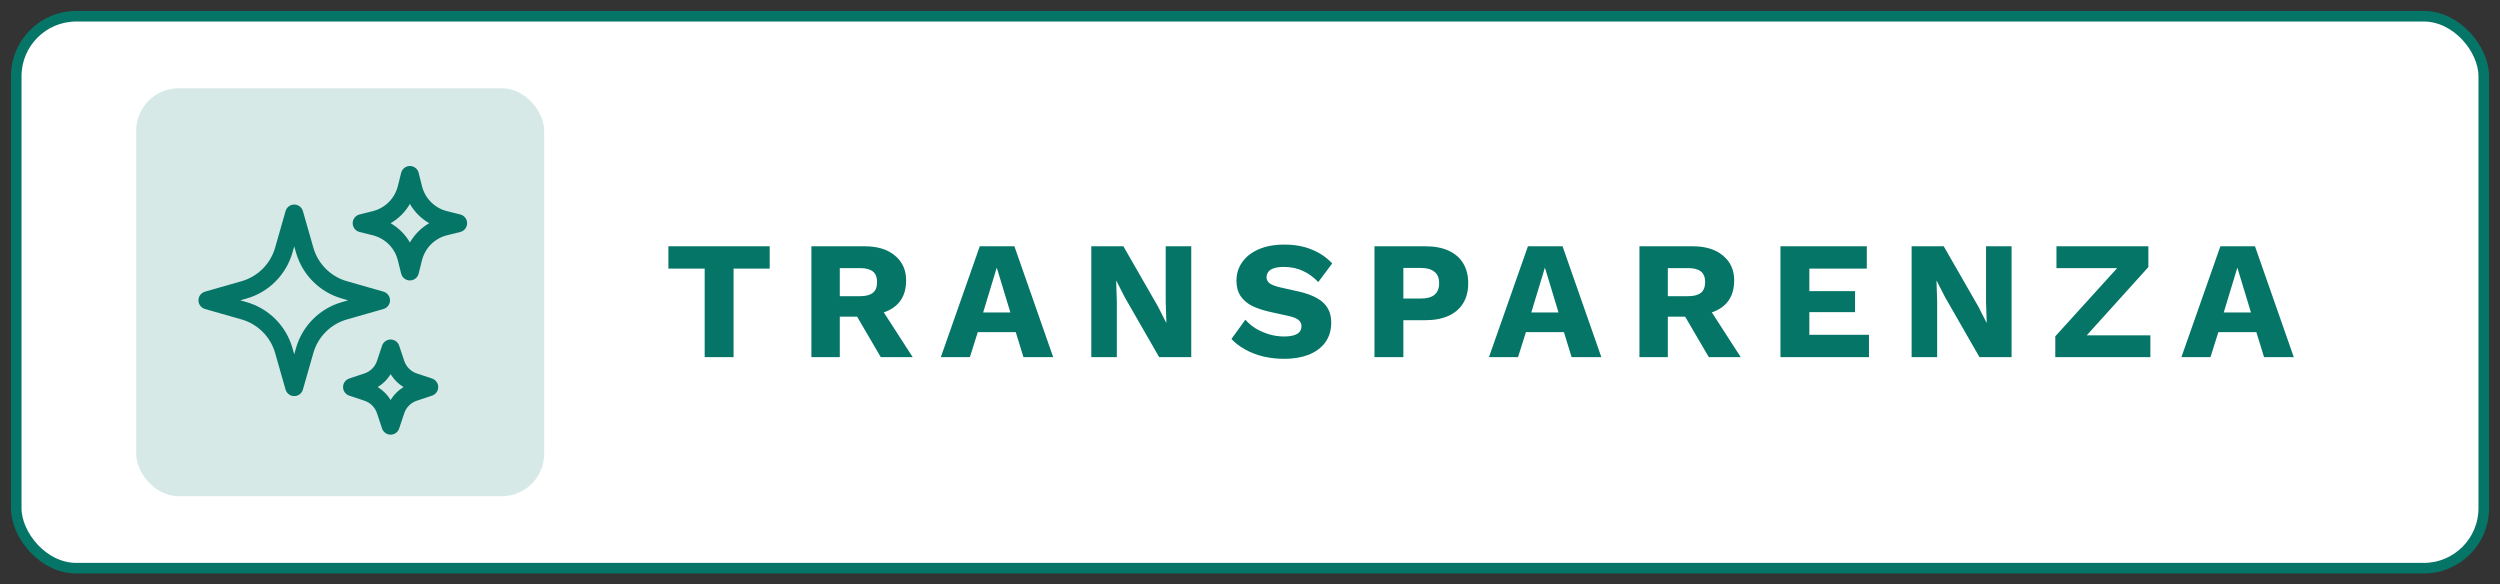
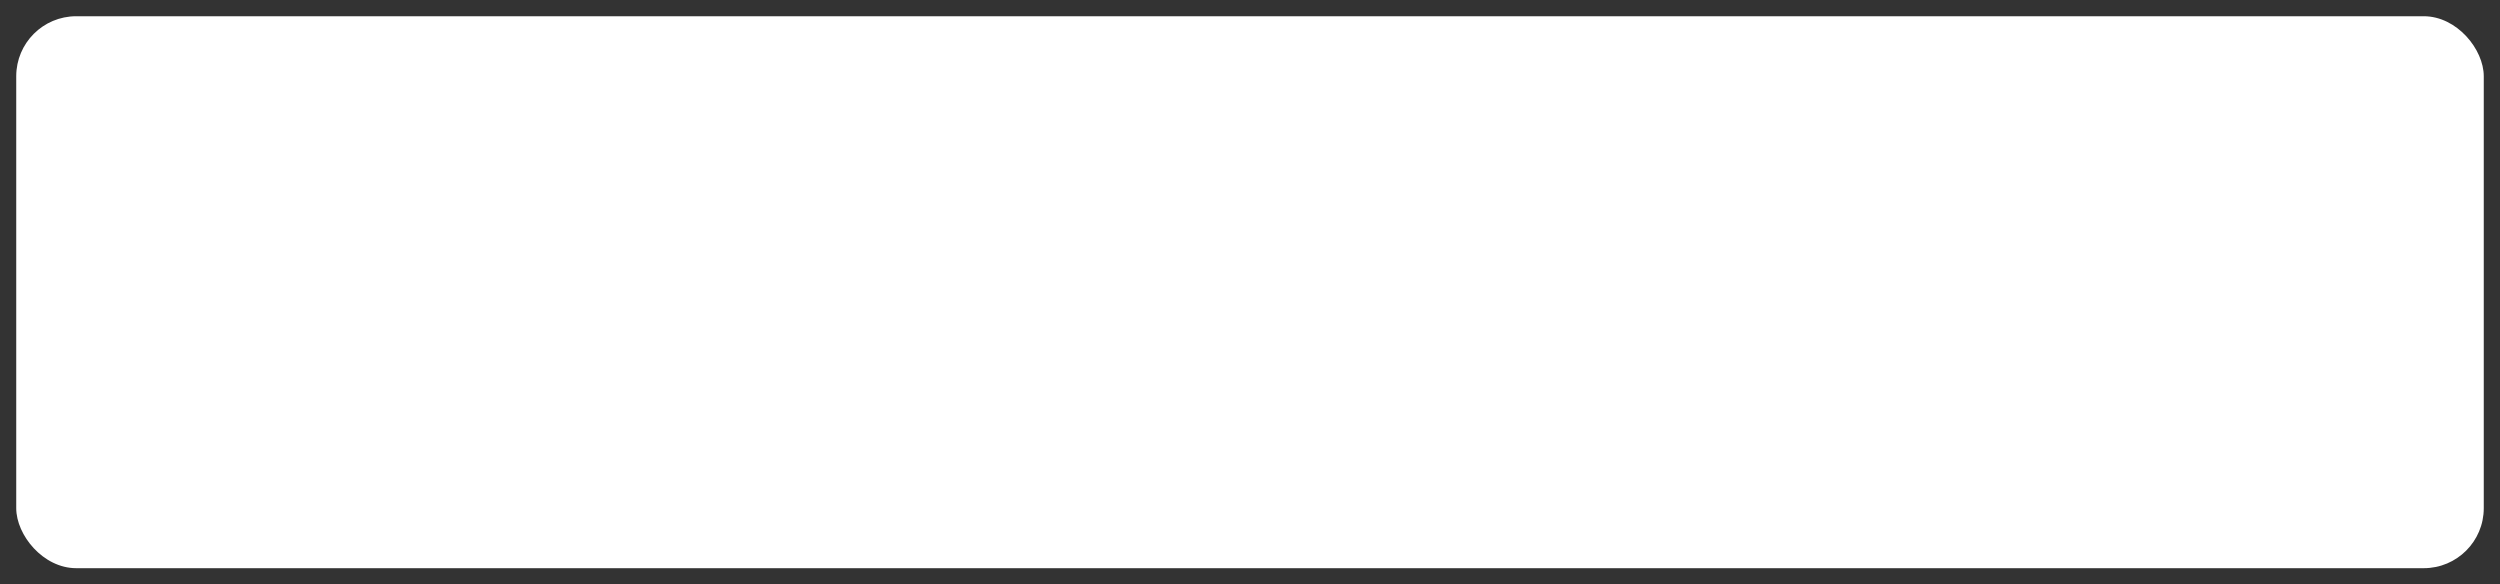
<svg xmlns="http://www.w3.org/2000/svg" width="154" height="36" viewBox="0 0 154 36" fill="none">
  <rect x="0" y="0" width="154" height="36" fill="#333333" stroke="none" />
  <rect x="1" y="1" width="152" height="34" rx="3.696" fill="url(#paint0_linear_2333_20581)" />
-   <rect x="1" y="1" width="152" height="34" rx="3.696" stroke="#057567" stroke-width="0.652" stroke-linecap="round" />
-   <rect x="8.391" y="5.436" width="25.13" height="25.13" rx="2.607" fill="#057567" fill-opacity="0.16" />
-   <path d="M18.769 21.591L18.125 23.844L17.481 21.591C17.315 21.009 17.003 20.479 16.575 20.051C16.147 19.623 15.617 19.311 15.035 19.144L12.781 18.5L15.034 17.856C15.616 17.69 16.146 17.378 16.574 16.95C17.002 16.522 17.314 15.992 17.481 15.41L18.125 13.156L18.769 15.409C18.935 15.991 19.247 16.521 19.675 16.949C20.103 17.377 20.633 17.689 21.215 17.856L23.469 18.5L21.216 19.144C20.634 19.31 20.104 19.622 19.676 20.05C19.248 20.478 18.936 21.008 18.769 21.59L18.769 21.591ZM25.455 15.899L25.25 16.719L25.045 15.899C24.928 15.43 24.685 15.001 24.342 14.658C24 14.316 23.571 14.073 23.101 13.955L22.281 13.75L23.101 13.545C23.571 13.427 24 13.184 24.342 12.842C24.685 12.499 24.928 12.07 25.045 11.601L25.25 10.781L25.455 11.601C25.573 12.07 25.815 12.5 26.158 12.842C26.5 13.185 26.93 13.428 27.399 13.545L28.219 13.75L27.399 13.955C26.93 14.072 26.5 14.315 26.158 14.658C25.815 15 25.573 15.43 25.455 15.899ZM24.374 25.282L24.062 26.219L23.751 25.282C23.663 25.02 23.516 24.782 23.32 24.586C23.125 24.39 22.886 24.243 22.624 24.156L21.688 23.844L22.624 23.532C22.886 23.444 23.125 23.297 23.32 23.102C23.516 22.906 23.663 22.668 23.751 22.405L24.062 21.469L24.374 22.405C24.462 22.668 24.609 22.906 24.805 23.102C25 23.297 25.239 23.444 25.501 23.532L26.438 23.844L25.501 24.156C25.239 24.243 25 24.39 24.805 24.586C24.609 24.782 24.462 25.02 24.374 25.282Z" stroke="#057567" stroke-width="1.111" stroke-linecap="round" stroke-linejoin="round" />
-   <path d="M47.413 15.17V16.547H45.188V22H43.408V16.547H41.173V15.17H47.413ZM53.242 15.17C54.056 15.17 54.687 15.364 55.135 15.75C55.591 16.129 55.818 16.636 55.818 17.271C55.818 17.968 55.594 18.499 55.146 18.865C54.697 19.23 54.066 19.413 53.252 19.413L53.086 19.506H51.731V22H49.982V15.17H53.242ZM52.993 18.244C53.338 18.244 53.597 18.175 53.769 18.037C53.942 17.899 54.028 17.678 54.028 17.375C54.028 17.078 53.942 16.861 53.769 16.723C53.597 16.585 53.338 16.516 52.993 16.516H51.731V18.244H52.993ZM54.038 18.616L56.222 22H54.256L52.507 19.009L54.038 18.616ZM64.877 22H63.046L62.57 20.458H60.231L59.745 22H57.955L60.355 15.17H62.487L64.877 22ZM60.562 19.247H62.239L61.4 16.485L60.562 19.247ZM73.381 15.17V22H71.404L69.283 18.306L68.766 17.292H68.755L68.797 18.554V22H67.224V15.17H69.2L71.322 18.865L71.839 19.879H71.849L71.808 18.616V15.17H73.381ZM79.116 15.067C79.75 15.067 80.309 15.167 80.792 15.367C81.282 15.56 81.706 15.847 82.065 16.226L81.206 17.375C80.909 17.064 80.588 16.833 80.243 16.681C79.906 16.523 79.519 16.443 79.085 16.443C78.829 16.443 78.622 16.471 78.464 16.526C78.305 16.581 78.191 16.657 78.122 16.754C78.053 16.85 78.019 16.961 78.019 17.085C78.019 17.23 78.084 17.354 78.215 17.457C78.353 17.554 78.574 17.637 78.878 17.706L80.026 17.964C80.709 18.123 81.209 18.354 81.527 18.658C81.844 18.961 82.003 19.365 82.003 19.868C82.003 20.351 81.878 20.762 81.63 21.1C81.382 21.431 81.04 21.683 80.606 21.855C80.171 22.021 79.674 22.104 79.116 22.104C78.66 22.104 78.226 22.055 77.812 21.959C77.398 21.855 77.025 21.71 76.694 21.524C76.363 21.338 76.084 21.124 75.856 20.882L76.715 19.692C76.887 19.892 77.098 20.072 77.346 20.23C77.601 20.382 77.877 20.503 78.174 20.593C78.478 20.682 78.784 20.727 79.095 20.727C79.336 20.727 79.536 20.703 79.695 20.655C79.861 20.607 79.981 20.534 80.057 20.438C80.133 20.341 80.171 20.227 80.171 20.096C80.171 19.951 80.119 19.83 80.016 19.734C79.912 19.63 79.716 19.544 79.426 19.475L78.164 19.196C77.777 19.106 77.432 18.989 77.129 18.844C76.832 18.692 76.598 18.492 76.425 18.244C76.253 17.988 76.166 17.671 76.166 17.292C76.166 16.864 76.284 16.485 76.518 16.154C76.753 15.815 77.091 15.55 77.532 15.357C77.974 15.164 78.502 15.067 79.116 15.067ZM87.803 15.17C88.362 15.17 88.838 15.26 89.231 15.44C89.624 15.619 89.924 15.877 90.131 16.216C90.338 16.554 90.442 16.964 90.442 17.447C90.442 17.93 90.338 18.34 90.131 18.678C89.924 19.016 89.624 19.275 89.231 19.454C88.838 19.634 88.362 19.724 87.803 19.724H86.447V22H84.668V15.17H87.803ZM87.523 18.389C87.896 18.389 88.175 18.313 88.362 18.161C88.555 18.002 88.651 17.764 88.651 17.447C88.651 17.13 88.555 16.895 88.362 16.743C88.175 16.585 87.896 16.505 87.523 16.505H86.447V18.389H87.523ZM98.643 22H96.812L96.336 20.458H93.997L93.511 22H91.72L94.121 15.17H96.253L98.643 22ZM94.328 19.247H96.004L95.166 16.485L94.328 19.247ZM104.249 15.17C105.063 15.17 105.694 15.364 106.143 15.75C106.598 16.129 106.826 16.636 106.826 17.271C106.826 17.968 106.602 18.499 106.153 18.865C105.705 19.23 105.074 19.413 104.259 19.413L104.094 19.506H102.738V22H100.99V15.17H104.249ZM104.001 18.244C104.346 18.244 104.604 18.175 104.777 18.037C104.949 17.899 105.036 17.678 105.036 17.375C105.036 17.078 104.949 16.861 104.777 16.723C104.604 16.585 104.346 16.516 104.001 16.516H102.738V18.244H104.001ZM105.046 18.616L107.229 22H105.263L103.514 19.009L105.046 18.616ZM109.676 22V15.17H114.995V16.547H111.456V17.933H114.271V19.227H111.456V20.624H115.129V22H109.676ZM123.913 15.17V22H121.937L119.816 18.306L119.298 17.292H119.288L119.329 18.554V22H117.756V15.17H119.733L121.854 18.865L122.371 19.879H122.382L122.34 18.616V15.17H123.913ZM128.003 21.255L127.692 20.655H132.463V22H126.606V20.717L130.962 15.915L131.273 16.516H126.678V15.17H132.339V16.454L128.003 21.255ZM141.298 22H139.466L138.99 20.458H136.651L136.165 22H134.375L136.776 15.17H138.907L141.298 22ZM136.983 19.247H138.659L137.821 16.485L136.983 19.247Z" fill="#057567" />
  <defs>
    <linearGradient id="paint0_linear_2333_20581" x1="77" y1="1" x2="77" y2="35" gradientUnits="userSpaceOnUse">
      <stop stop-color="white" />
      <stop offset="1" stop-color="white" />
    </linearGradient>
  </defs>
</svg>